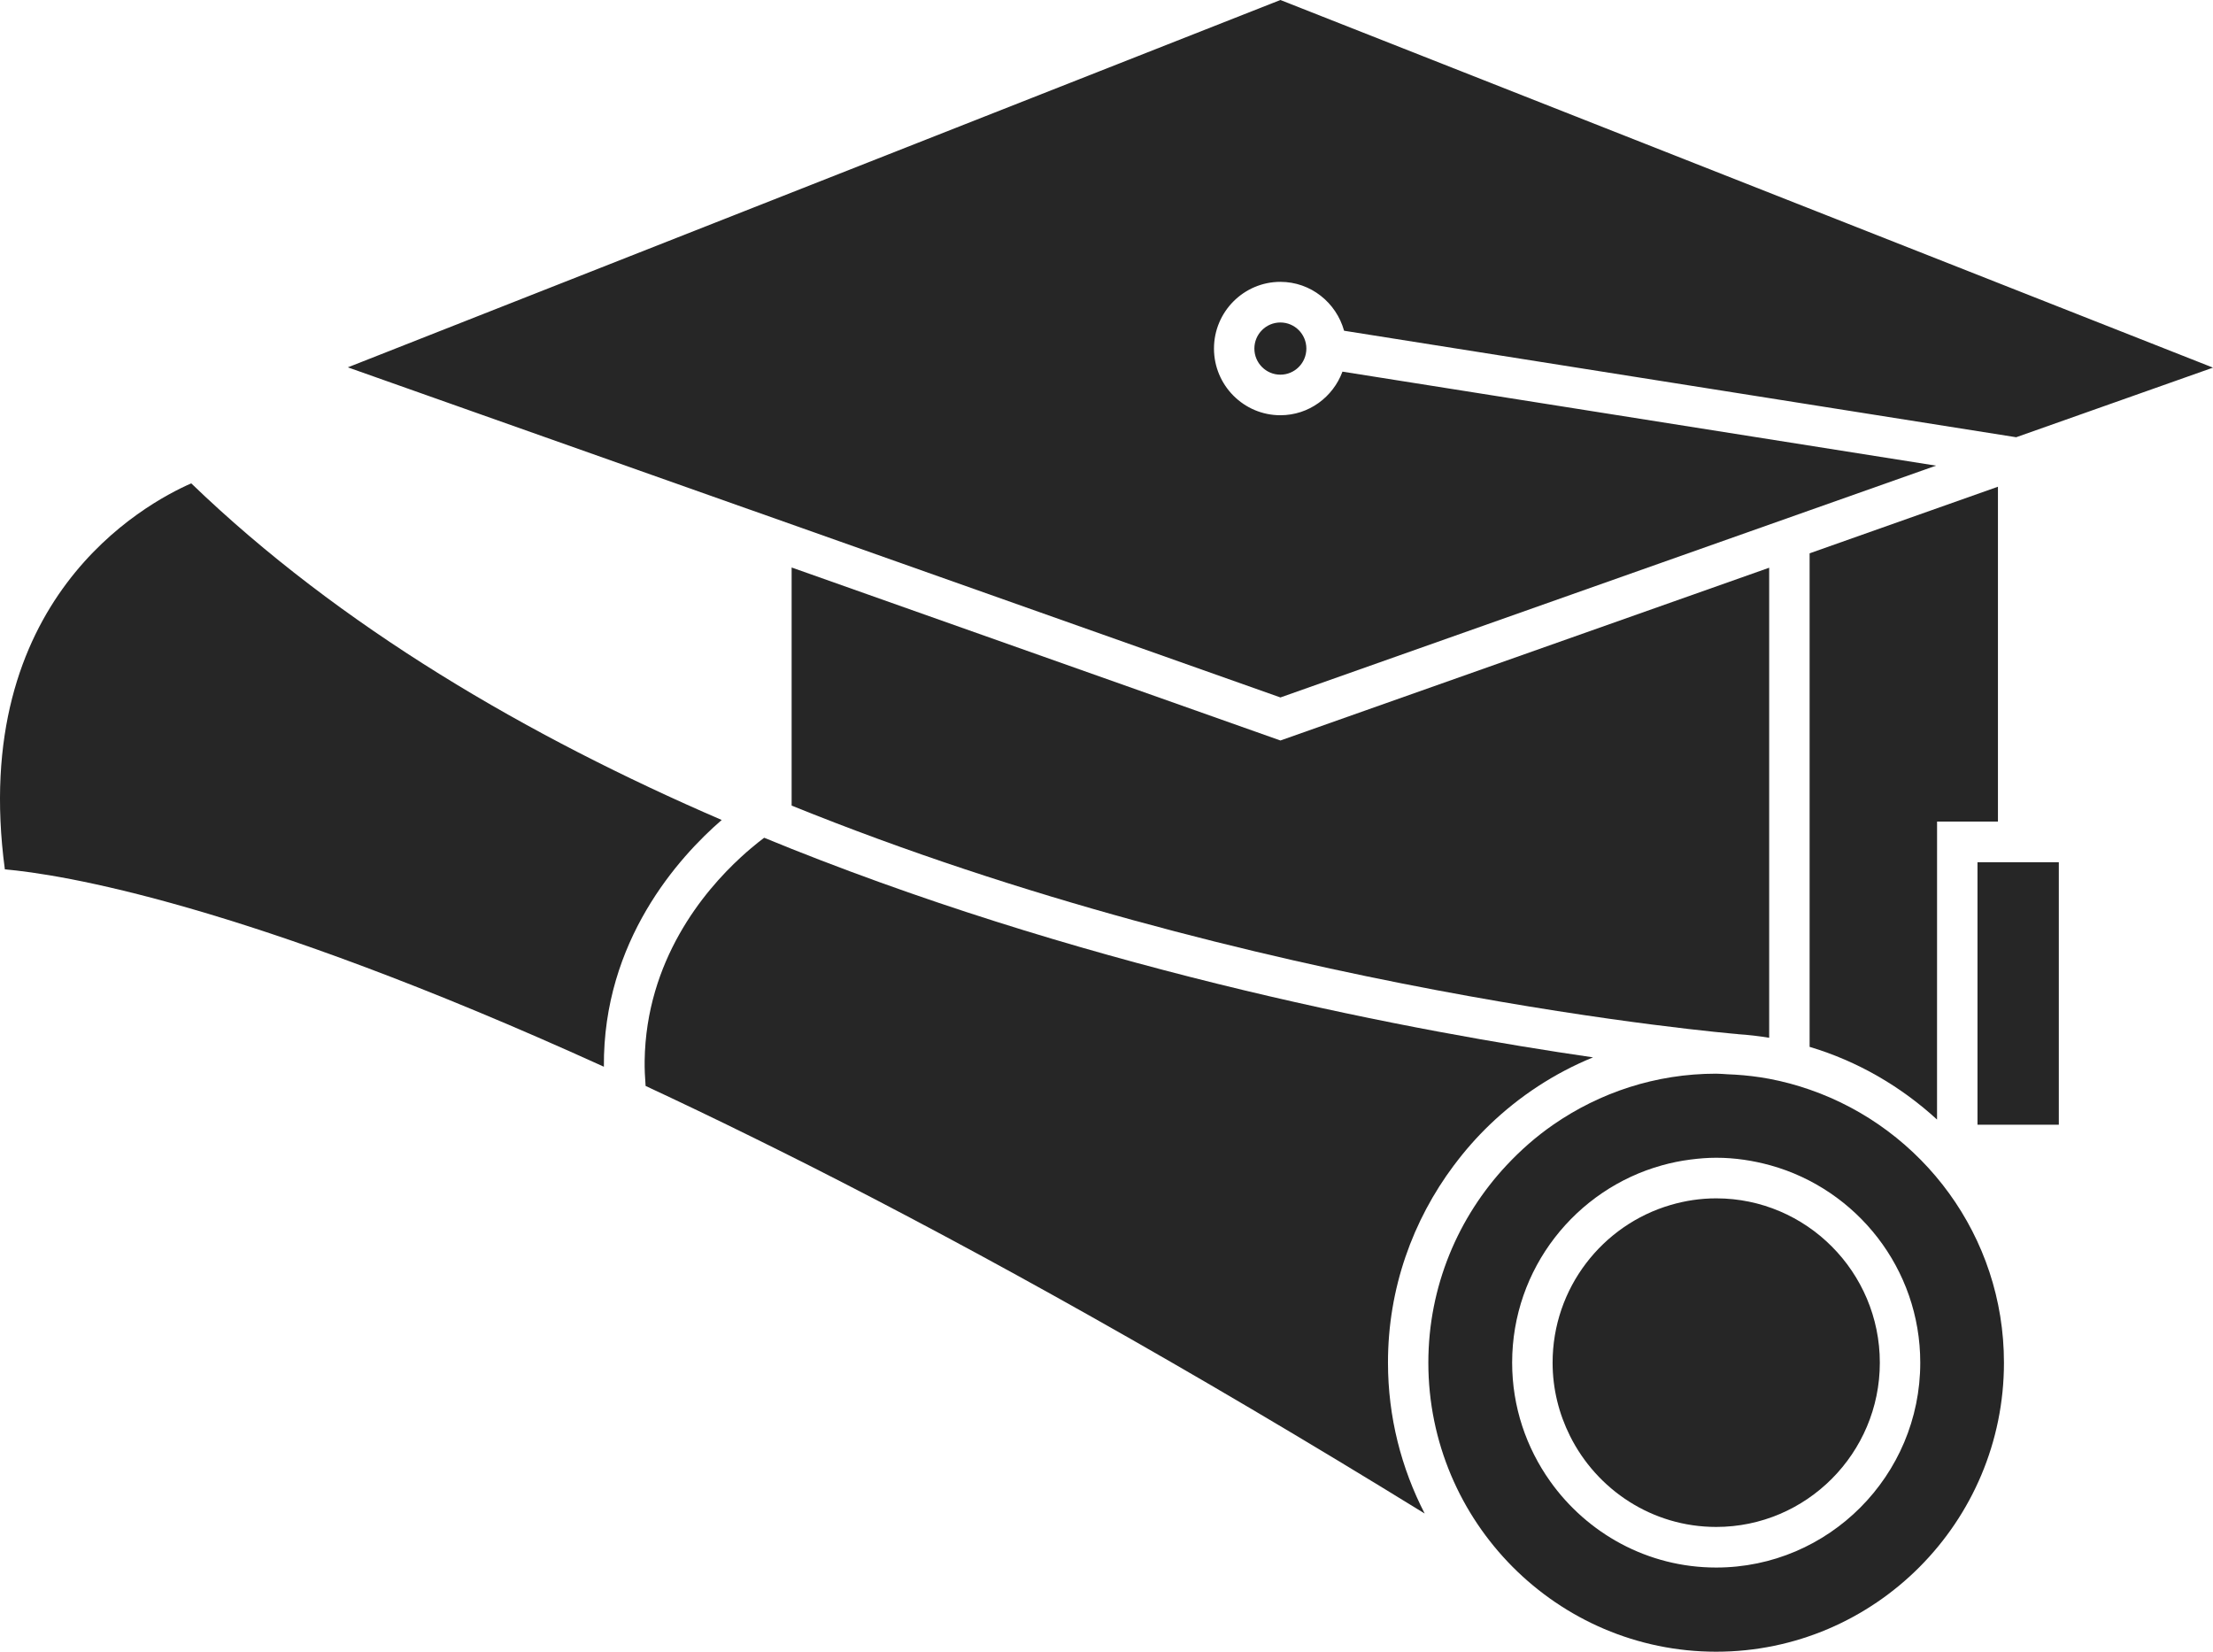
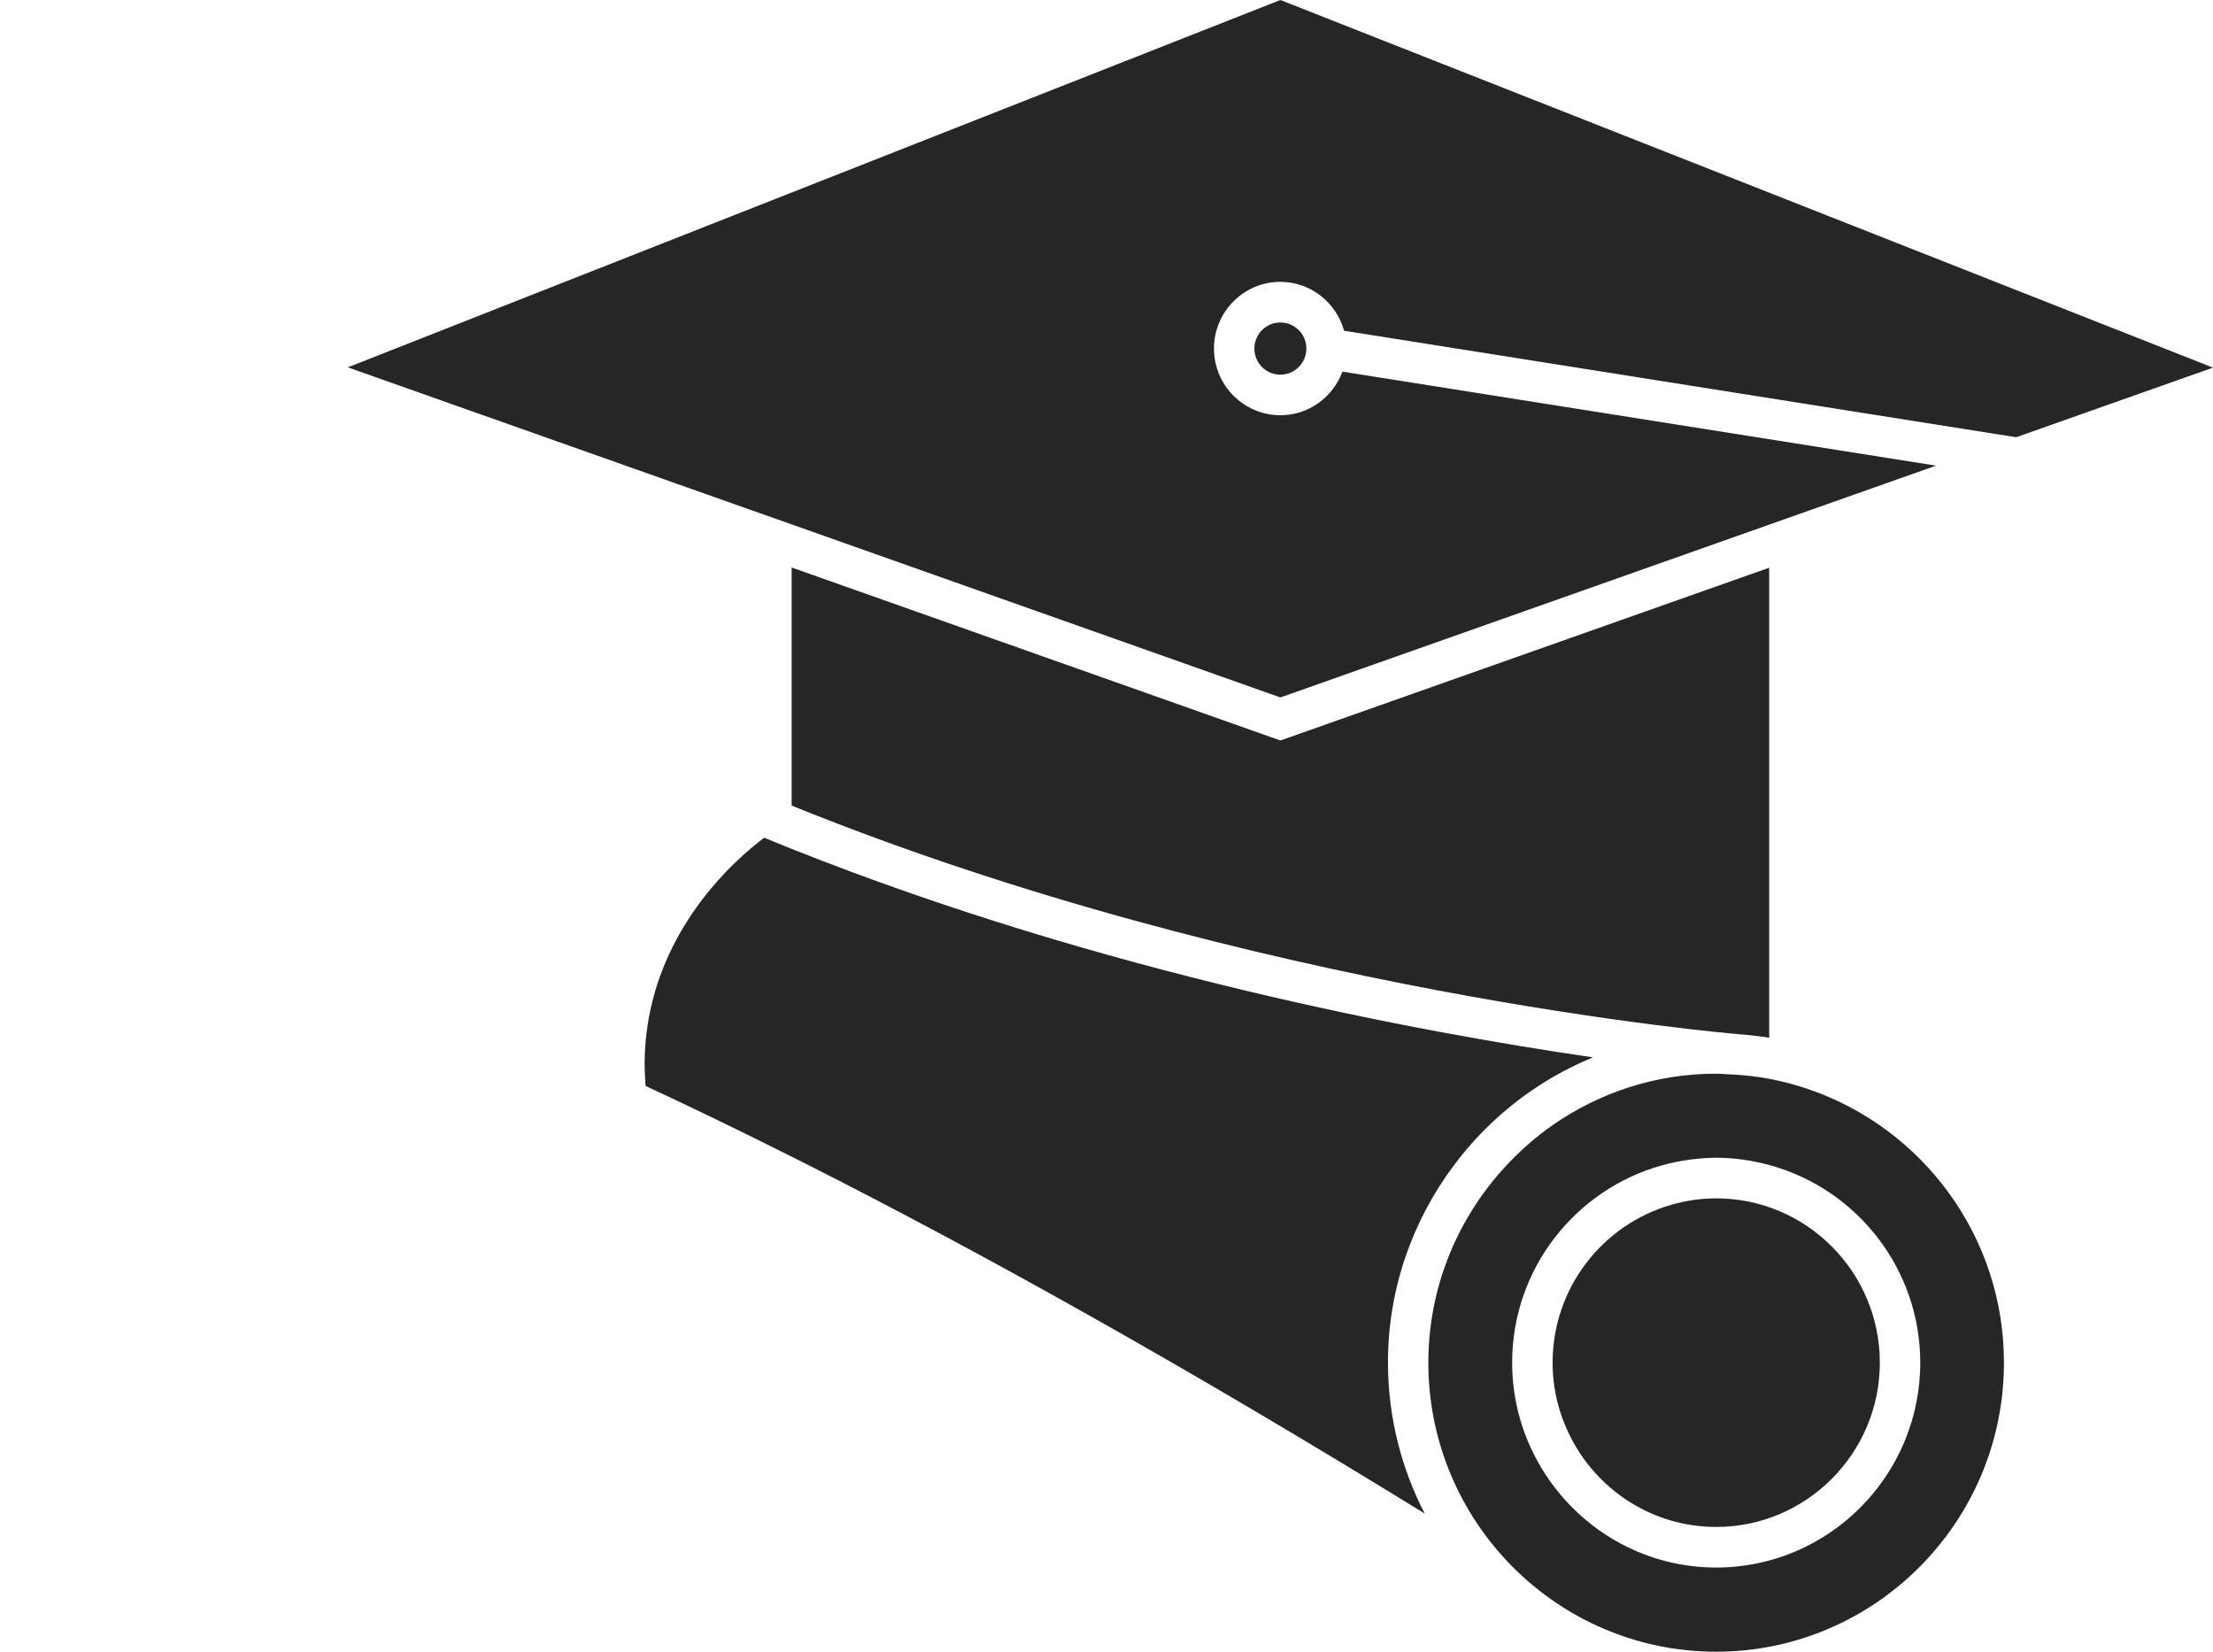
<svg xmlns="http://www.w3.org/2000/svg" width="67" height="50" viewBox="0 0 67 50" fill="none">
  <path d="M53.563 31.415V17.186L38.766 22.416L23.967 17.179V24.386C37.989 30.067 52.405 31.288 52.614 31.304V31.306C52.935 31.327 53.251 31.364 53.563 31.415L53.563 31.415Z" fill="#262626" />
-   <path d="M21.85 24.822C15.996 22.296 10.299 18.979 5.79 14.632C4.355 15.261 -0.945 18.16 0.147 26.317C1.805 26.462 7.352 27.321 18.283 32.292C18.253 28.476 20.558 25.942 21.85 24.822H21.85Z" fill="#262626" />
  <path d="M51.959 36.276C51.479 36.276 51.017 36.348 50.578 36.477C48.517 37.079 47.006 38.989 47.006 41.251C47.006 42.047 47.198 42.797 47.531 43.465C48.344 45.097 50.02 46.223 51.959 46.223C54.69 46.223 56.913 43.992 56.913 41.251C56.913 38.508 54.691 36.276 51.959 36.276L51.959 36.276Z" fill="#262626" />
  <path d="M44.019 35.276C44.347 34.837 44.708 34.425 45.102 34.047C46.002 33.183 47.059 32.487 48.23 32.008C42.916 31.238 33.407 29.454 23.967 25.697C23.69 25.586 23.413 25.474 23.136 25.36C23.033 25.436 22.897 25.544 22.743 25.674C22.645 25.756 22.541 25.848 22.429 25.951C21.302 26.986 19.562 29.075 19.517 32.112C19.514 32.358 19.526 32.613 19.546 32.873C20.568 33.35 21.631 33.857 22.743 34.406C23.314 34.688 23.894 34.975 24.489 35.276C29.73 37.929 35.91 41.366 43.133 45.817C42.427 44.447 42.022 42.897 42.022 41.251C42.02 39.008 42.77 36.943 44.018 35.276L44.019 35.276Z" fill="#262626" />
  <path d="M54.787 32.984C54.39 32.846 53.983 32.736 53.563 32.657C53.222 32.593 52.872 32.552 52.517 32.53C52.514 32.53 52.511 32.53 52.508 32.53C52.44 32.526 52.372 32.522 52.303 32.52C52.187 32.514 52.074 32.502 51.957 32.502C50.127 32.502 48.428 33.075 47.024 34.048C46.508 34.405 46.038 34.819 45.61 35.277C44.148 36.842 43.244 38.941 43.244 41.251C43.244 43.662 44.221 45.849 45.798 47.434C47.376 49.018 49.555 50 51.957 50C56.763 50 60.671 46.075 60.671 41.251C60.672 37.422 58.206 34.167 54.787 32.984L54.787 32.984ZM51.958 47.452C49.885 47.452 48.051 46.417 46.931 44.84C46.21 43.826 45.781 42.589 45.781 41.251C45.781 38.401 47.707 36.001 50.319 35.276C50.598 35.198 50.883 35.14 51.178 35.102C51.434 35.069 51.693 35.047 51.959 35.047C52.527 35.047 53.076 35.132 53.599 35.276C56.211 36.001 58.137 38.401 58.137 41.251C58.137 44.669 55.365 47.452 51.959 47.452L51.958 47.452Z" fill="#262626" />
-   <path d="M59.87 26.101H62.332V34.047H59.87V26.101Z" fill="#262626" />
-   <path d="M58.646 24.871H60.489V14.734L54.787 16.75V31.69C56.241 32.124 57.552 32.889 58.645 33.891L58.646 24.871Z" fill="#262626" />
  <path d="M10.531 11.12L22.743 15.442V15.441L38.766 21.113L58.614 14.096L40.644 11.25C40.359 12.019 39.628 12.57 38.764 12.57C37.656 12.57 36.754 11.665 36.754 10.551C36.754 9.438 37.656 8.532 38.764 8.532C39.685 8.532 40.457 9.162 40.693 10.012L61.041 13.236L67 11.129L38.765 0L10.531 11.12Z" fill="#262626" />
  <path d="M39.551 10.552C39.551 10.988 39.199 11.342 38.764 11.342C38.33 11.342 37.977 10.988 37.977 10.552C37.977 10.116 38.33 9.762 38.764 9.762C39.199 9.762 39.551 10.116 39.551 10.552Z" fill="#262626" />
</svg>